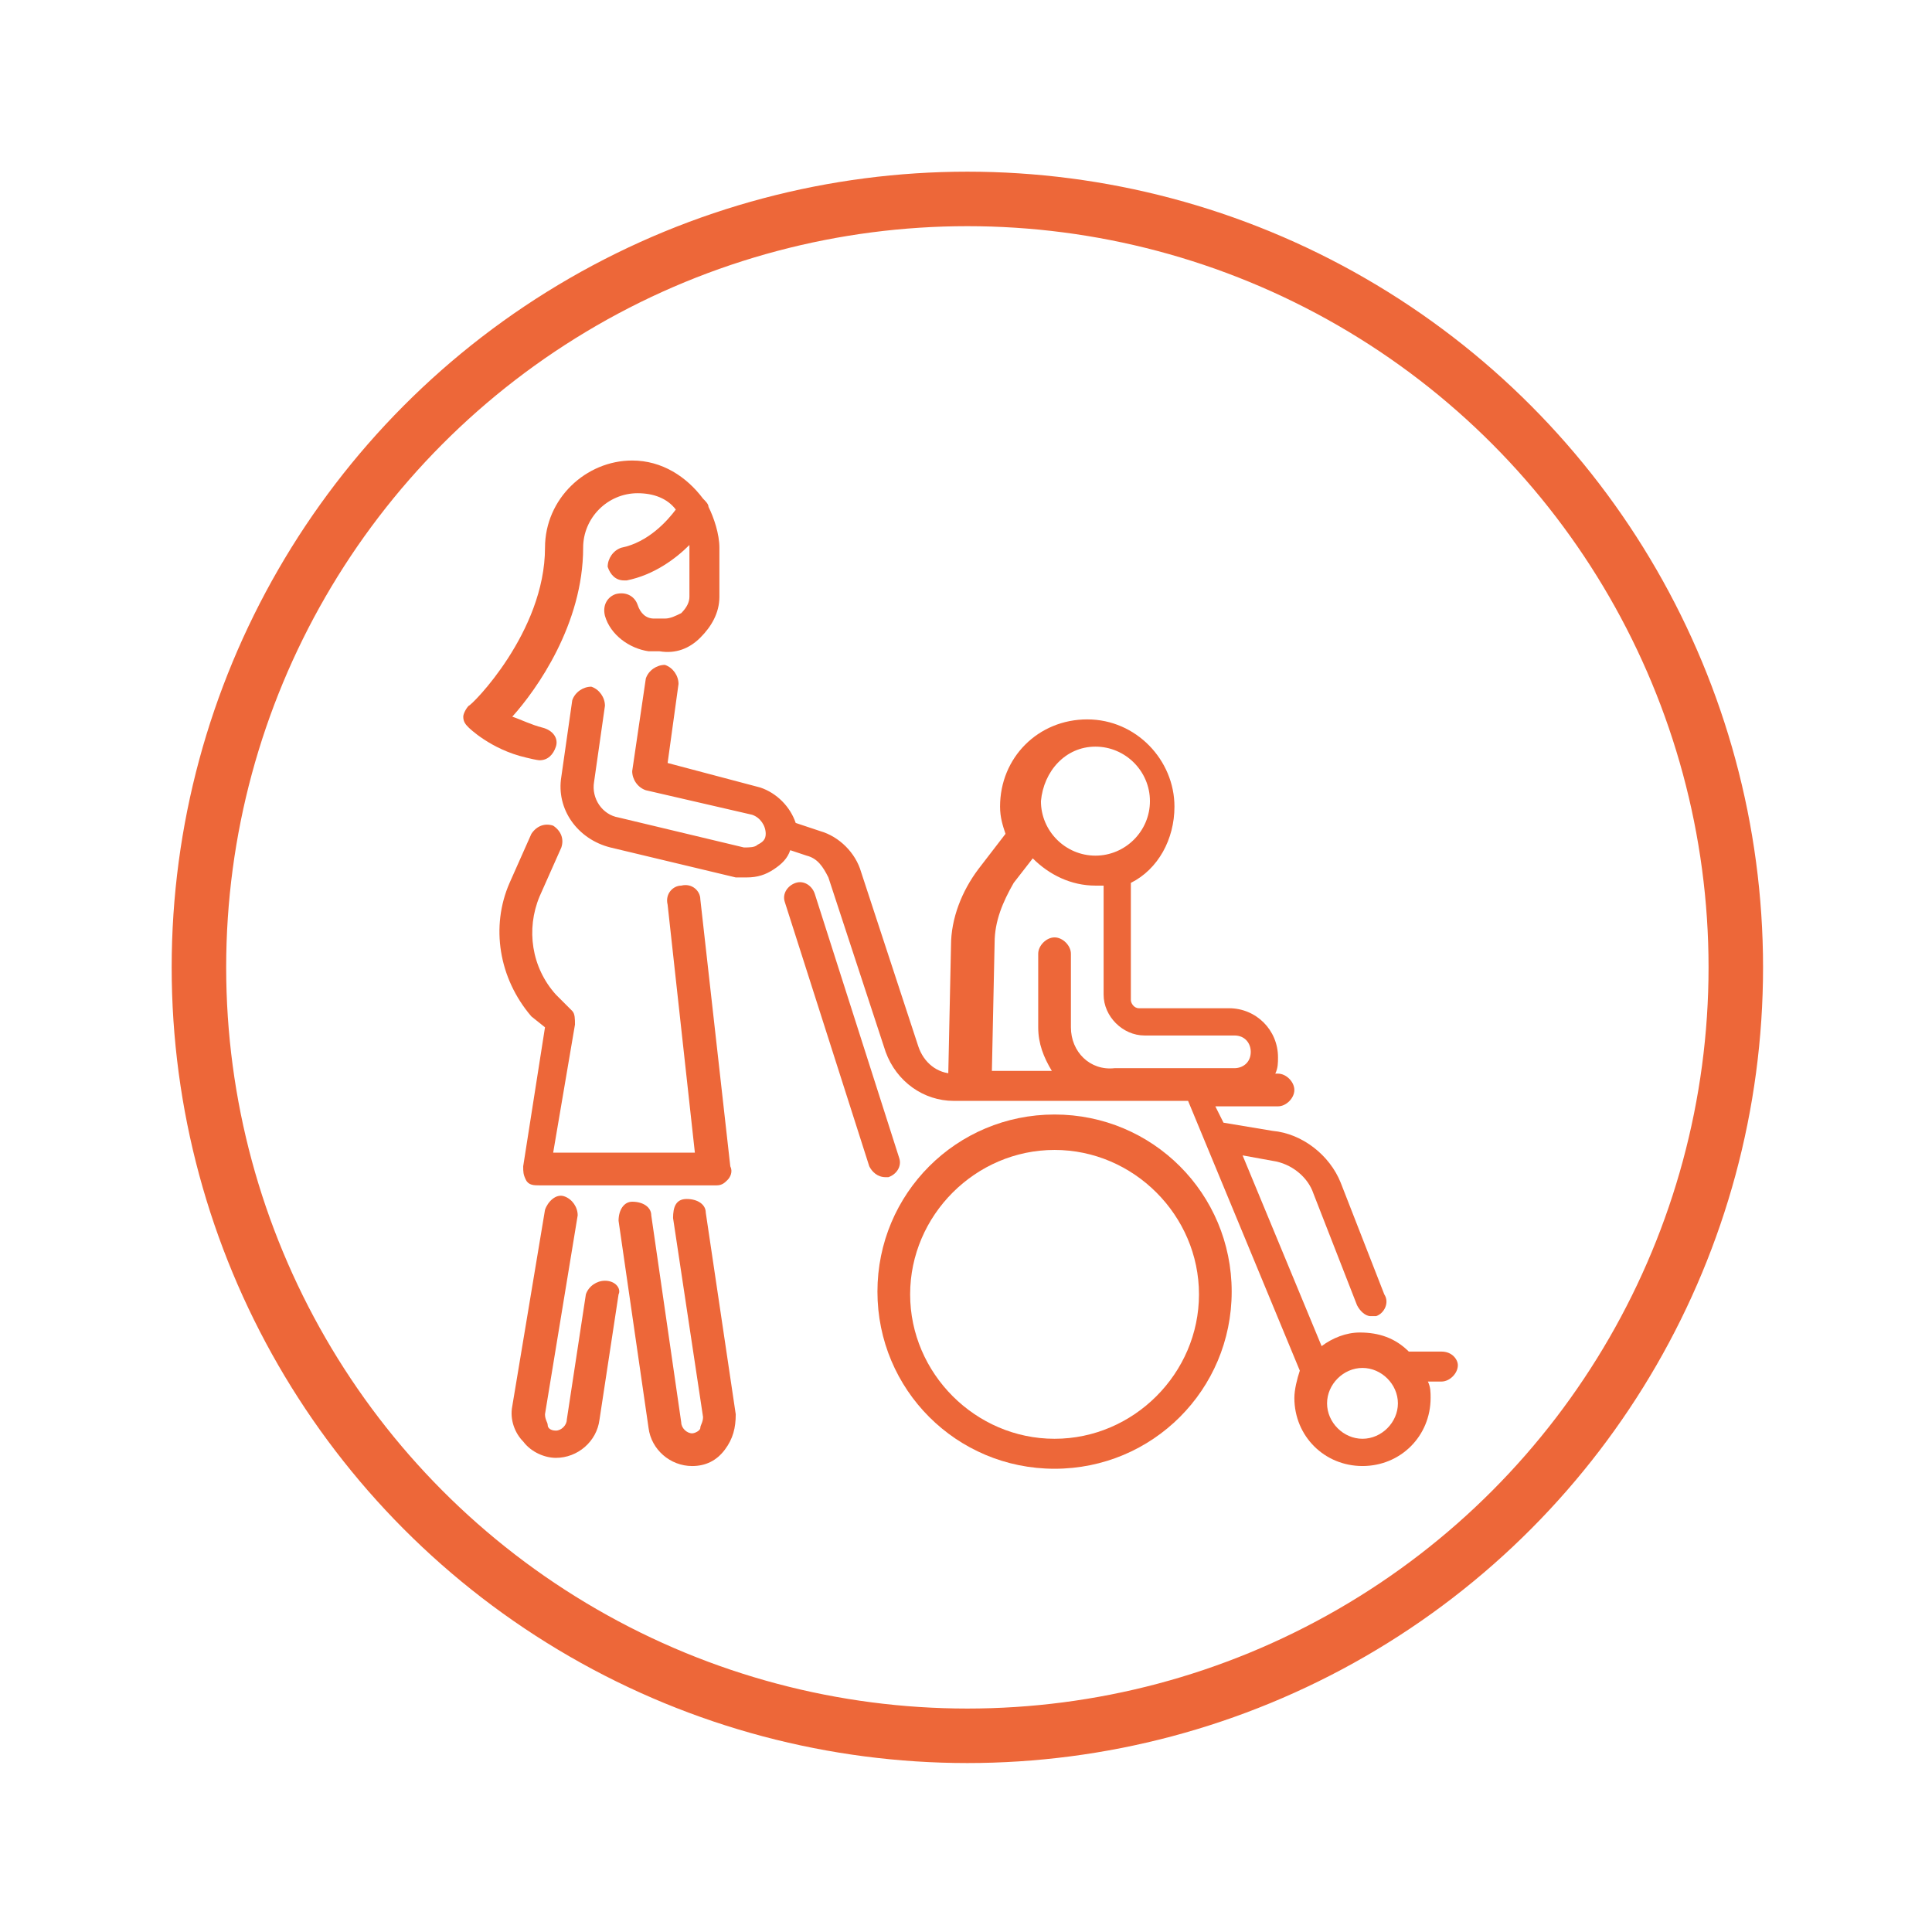
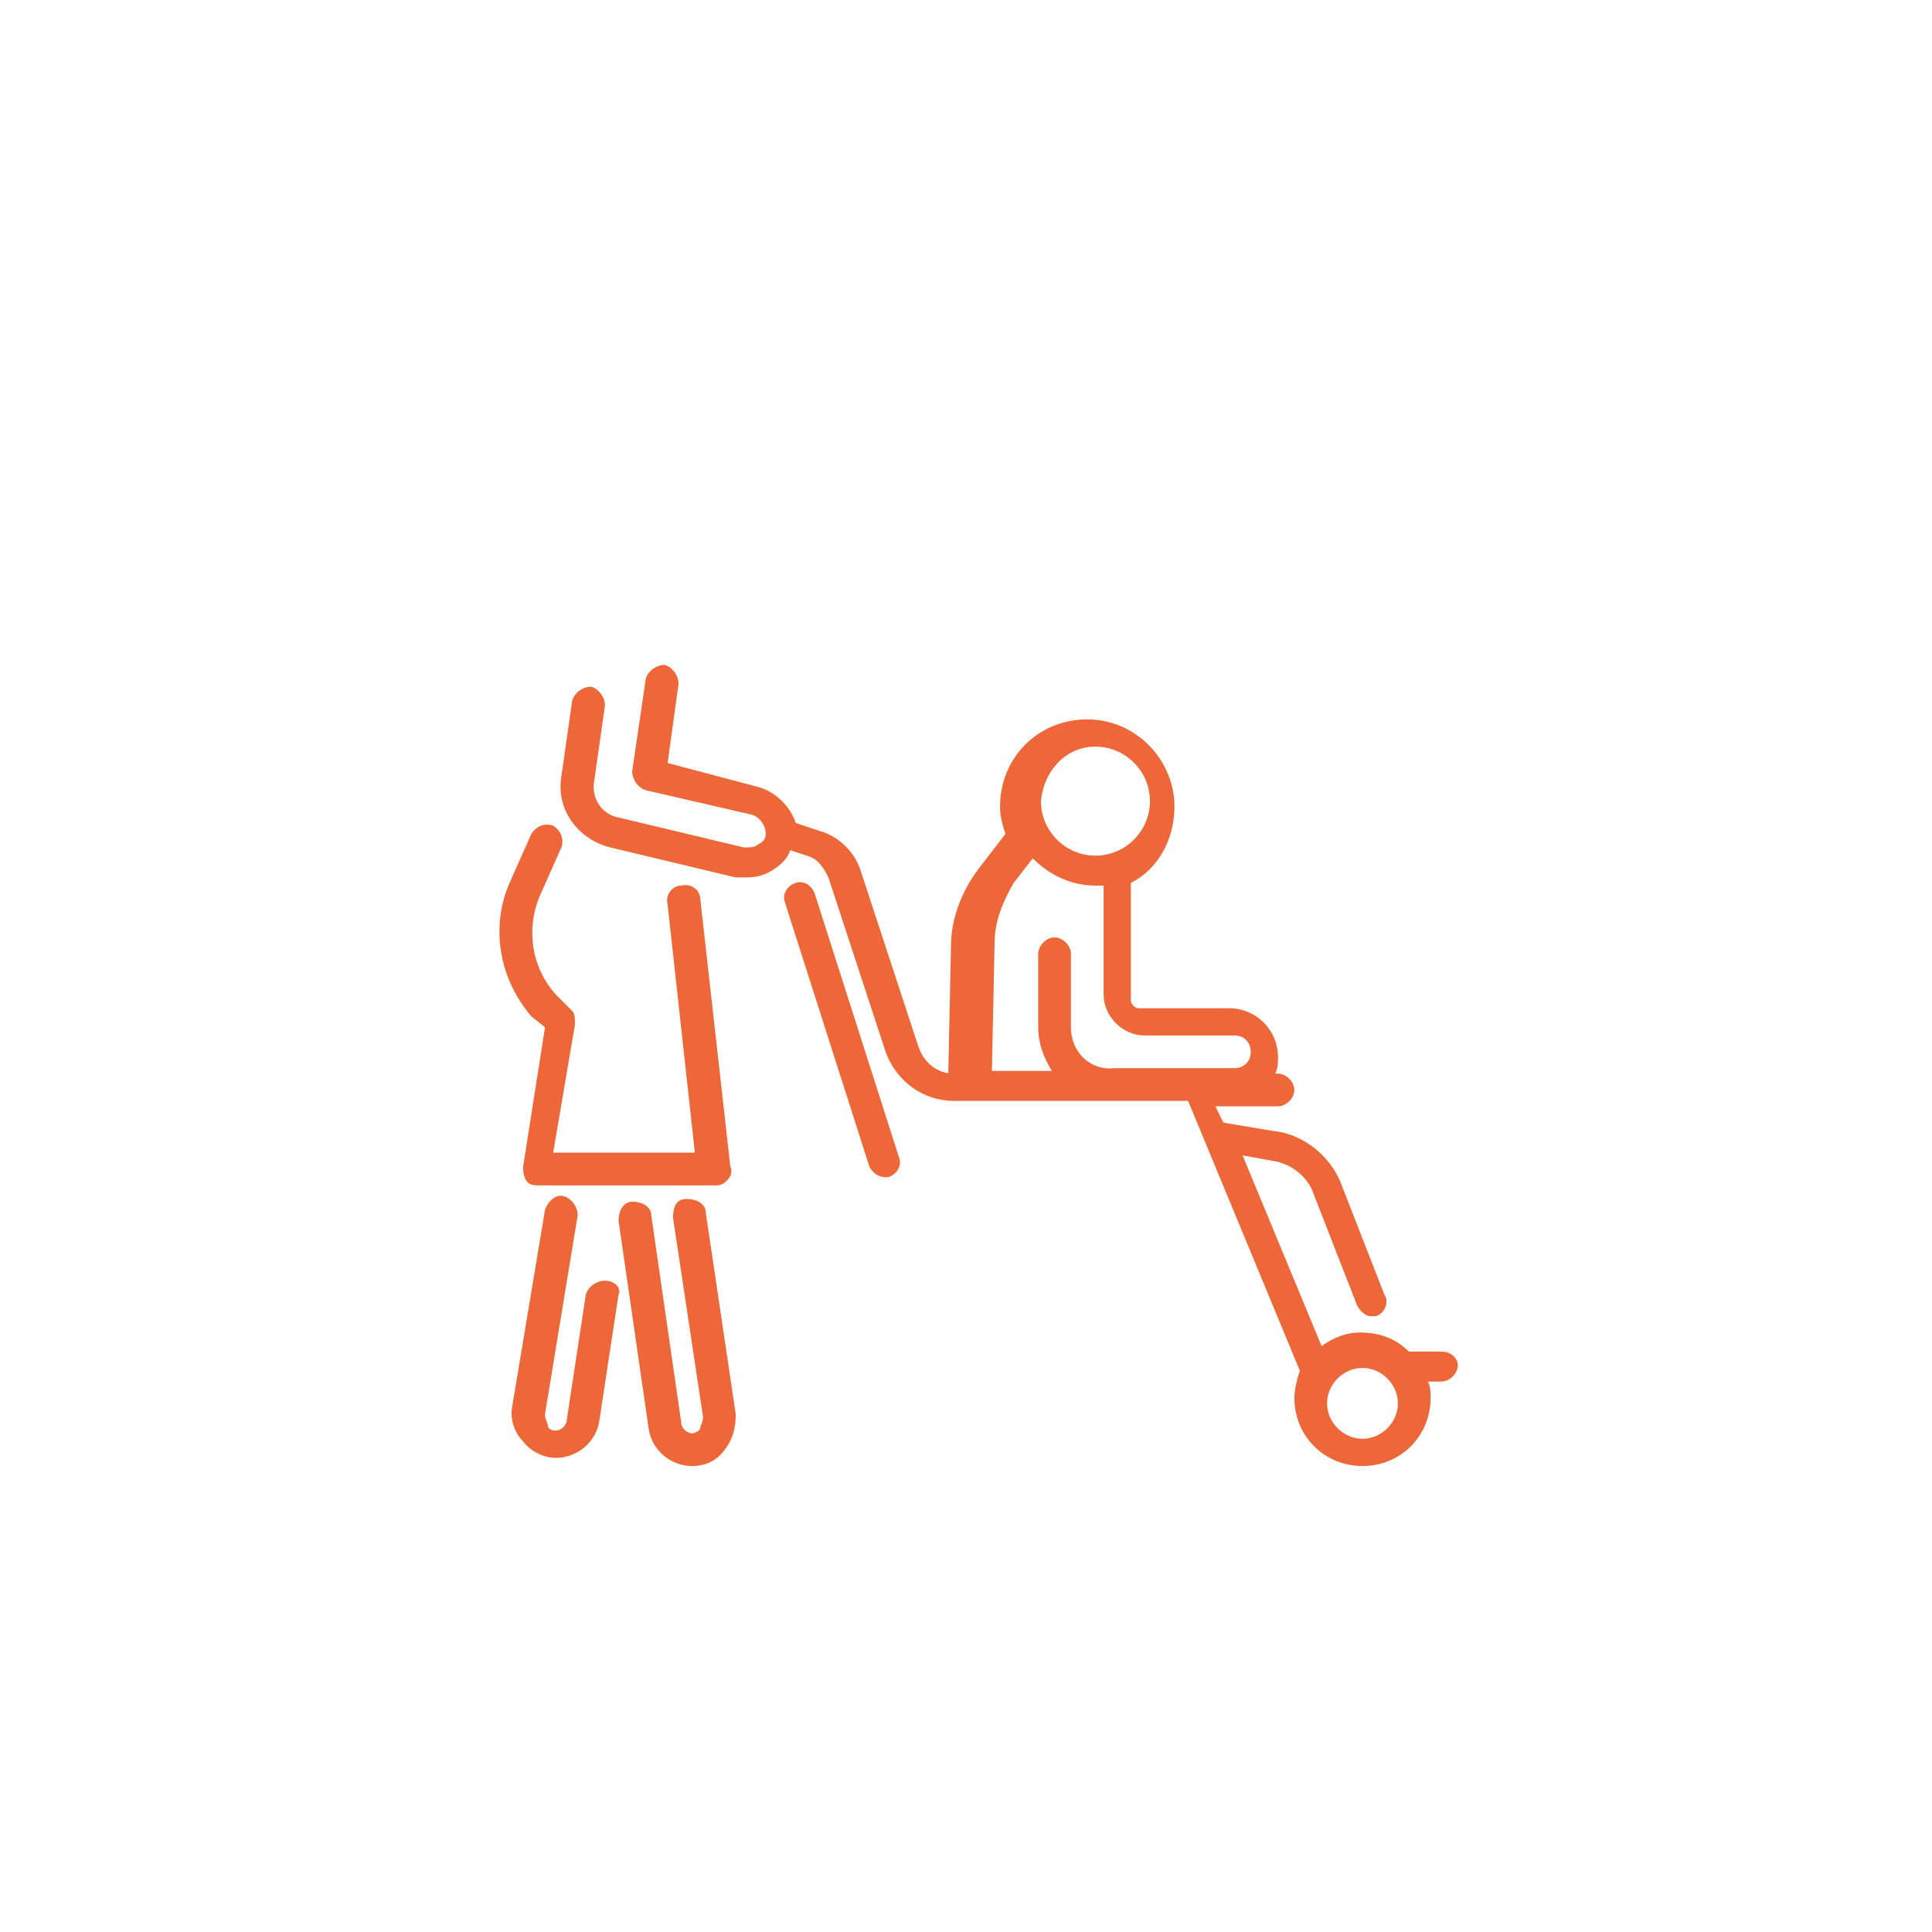
<svg xmlns="http://www.w3.org/2000/svg" version="1.1" id="Ebene_3" x="0px" y="0px" viewBox="0 0 70.9 70.9" style="enable-background:new 0 0 70.9 70.9;" xml:space="preserve">
  <style type="text/css">
	.st0{fill:#ED6739;}
	.st1{fill:none;stroke:#ED6739;stroke-width:2;}
</style>
  <g>
-     <path class="st0" d="M38.7,40.9c-3.6,0-6.5,2.9-6.5,6.5s2.9,6.5,6.5,6.5s6.5-2.9,6.5-6.5S42.3,40.9,38.7,40.9z M38.7,52.8   c-2.9,0-5.3-2.4-5.3-5.3c0-2.9,2.4-5.3,5.3-5.3s5.3,2.4,5.3,5.3C44,50.4,41.6,52.8,38.7,52.8z" />
    <path class="st0" d="M52.9,49.6h-1.2c-0.5-0.5-1.1-0.7-1.8-0.7c-0.5,0-1,0.2-1.4,0.5l-2.9-7l1.1,0.2c0.7,0.1,1.3,0.6,1.5,1.2   l1.6,4.1c0.1,0.2,0.3,0.4,0.5,0.4c0.1,0,0.1,0,0.2,0c0.3-0.1,0.5-0.5,0.3-0.8l-1.6-4.1c-0.4-1-1.4-1.8-2.5-1.9l-1.8-0.3l-0.3-0.6   h0.5h1.8c0.3,0,0.6-0.3,0.6-0.6c0-0.3-0.3-0.6-0.6-0.6h-0.1c0.1-0.2,0.1-0.4,0.1-0.6c0-1-0.8-1.8-1.8-1.8h-3.3   c-0.2,0-0.3-0.2-0.3-0.3v-4.3c1-0.5,1.6-1.6,1.6-2.8c0-1.7-1.4-3.2-3.2-3.2s-3.2,1.4-3.2,3.2c0,0.4,0.1,0.7,0.2,1l-1,1.3   c-0.6,0.8-1,1.8-1,2.8l-0.1,4.7H35c-0.6,0-1.1-0.4-1.3-1l-2.1-6.4c-0.2-0.7-0.8-1.3-1.5-1.5l-0.9-0.3c-0.2-0.6-0.7-1.1-1.3-1.3   L24.5,28l0.4-2.9c0-0.3-0.2-0.6-0.5-0.7c-0.3,0-0.6,0.2-0.7,0.5l-0.5,3.4c0,0.3,0.2,0.6,0.5,0.7l3.9,0.9c0.3,0.1,0.5,0.4,0.5,0.7   c0,0.2-0.1,0.3-0.3,0.4c-0.1,0.1-0.3,0.1-0.5,0.1l-4.6-1.1c-0.6-0.1-1-0.7-0.9-1.3c0,0,0,0,0,0l0.4-2.8c0-0.3-0.2-0.6-0.5-0.7   c-0.3,0-0.6,0.2-0.7,0.5l-0.4,2.8c-0.2,1.2,0.6,2.3,1.8,2.6l4.6,1.1c0.1,0,0.3,0,0.4,0c0.4,0,0.7-0.1,1-0.3   c0.3-0.2,0.5-0.4,0.6-0.7l0.6,0.2c0.4,0.1,0.6,0.4,0.8,0.8l2.1,6.4c0,0,0,0,0,0c0.4,1.1,1.4,1.8,2.5,1.8h0.8h0h5.1h2.7l4.1,9.9   c-0.1,0.3-0.2,0.7-0.2,1c0,1.4,1.1,2.5,2.5,2.5s2.5-1.1,2.5-2.5c0-0.2,0-0.4-0.1-0.6h0.5c0.3,0,0.6-0.3,0.6-0.6   C53.5,49.9,53.3,49.6,52.9,49.6z M40.2,27.4c1.1,0,2,0.9,2,2c0,1.1-0.9,2-2,2c-1.1,0-2-0.9-2-2C38.3,28.3,39.1,27.4,40.2,27.4z    M39.3,37.7V35c0-0.3-0.3-0.6-0.6-0.6c-0.3,0-0.6,0.3-0.6,0.6v2.7c0,0.6,0.2,1.1,0.5,1.6h-2.2l0.1-4.7c0-0.8,0.3-1.5,0.7-2.2   l0.7-0.9c0.6,0.6,1.4,1,2.3,1c0.1,0,0.2,0,0.3,0v4c0,0.8,0.7,1.5,1.5,1.5h3.3c0.4,0,0.6,0.3,0.6,0.6c0,0.4-0.3,0.6-0.6,0.6H44   c0,0,0,0,0,0h-3.1C40,39.3,39.3,38.6,39.3,37.7z M50,52.8c-0.7,0-1.3-0.6-1.3-1.3s0.6-1.3,1.3-1.3s1.3,0.6,1.3,1.3   S50.7,52.8,50,52.8z" />
    <path class="st0" d="M20,37.7l-0.8,5.1c0,0.2,0,0.3,0.1,0.5s0.3,0.2,0.5,0.2h6.5c0.2,0,0.3-0.1,0.4-0.2c0.1-0.1,0.2-0.3,0.1-0.5   l-1.1-9.8c0-0.3-0.3-0.6-0.7-0.5c-0.3,0-0.6,0.3-0.5,0.7l1,9.1h-5.2l0.8-4.7c0-0.2,0-0.4-0.1-0.5l-0.6-0.6c-0.9-1-1.1-2.4-0.6-3.6   l0.8-1.8c0.1-0.3,0-0.6-0.3-0.8c-0.3-0.1-0.6,0-0.8,0.3l-0.8,1.8c-0.7,1.6-0.4,3.5,0.8,4.9L20,37.7z" />
    <path class="st0" d="M25.9,44.5c0-0.3-0.3-0.5-0.7-0.5s-0.5,0.3-0.5,0.7l1.1,7.3c0,0.2-0.1,0.3-0.1,0.4c0,0.1-0.2,0.2-0.3,0.2h0   c-0.2,0-0.4-0.2-0.4-0.4l-1.1-7.6c0-0.3-0.3-0.5-0.7-0.5c-0.3,0-0.5,0.3-0.5,0.7l1.1,7.6c0.1,0.8,0.8,1.4,1.6,1.4h0   c0.5,0,0.9-0.2,1.2-0.6c0.3-0.4,0.4-0.8,0.4-1.3L25.9,44.5z" />
    <path class="st0" d="M22.2,47c-0.3,0-0.6,0.2-0.7,0.5l-0.7,4.6c0,0.2-0.2,0.4-0.4,0.4c-0.2,0-0.3-0.1-0.3-0.2   c0-0.1-0.1-0.2-0.1-0.4l1.2-7.3c0-0.3-0.2-0.6-0.5-0.7c-0.3-0.1-0.6,0.2-0.7,0.5l-1.2,7.2c-0.1,0.5,0.1,1,0.4,1.3   c0.3,0.4,0.8,0.6,1.2,0.6c0.8,0,1.5-0.6,1.6-1.4l0.7-4.6C22.8,47.3,22.6,47,22.2,47z" />
-     <path class="st0" d="M19.8,27.9c0.3,0,0.5-0.2,0.6-0.5c0.1-0.3-0.1-0.6-0.5-0.7c-0.4-0.1-0.8-0.3-1.1-0.4c0.9-1,2.6-3.4,2.6-6.2   c0-1.1,0.9-2,2-2c0.6,0,1.1,0.2,1.4,0.6c-0.3,0.4-1,1.2-2,1.4c-0.3,0.1-0.5,0.4-0.5,0.7c0.1,0.3,0.3,0.5,0.6,0.5c0,0,0.1,0,0.1,0   c1-0.2,1.8-0.8,2.3-1.3c0,0,0,0.1,0,0.1l0,1.8c0,0.2-0.1,0.4-0.3,0.6c-0.2,0.1-0.4,0.2-0.6,0.2l-0.4,0c-0.3,0-0.5-0.2-0.6-0.5   c-0.1-0.3-0.4-0.5-0.8-0.4c-0.3,0.1-0.5,0.4-0.4,0.8c0.2,0.7,0.9,1.2,1.6,1.3l0.4,0c0.6,0.1,1.1-0.1,1.5-0.5s0.7-0.9,0.7-1.5l0-1.8   c0-0.5-0.2-1.1-0.4-1.5c0-0.1-0.1-0.2-0.2-0.3c-0.6-0.8-1.5-1.4-2.6-1.4c-1.7,0-3.2,1.4-3.2,3.2c0,3.1-2.7,5.8-2.8,5.8   c-0.1,0.1-0.2,0.3-0.2,0.4c0,0.2,0.1,0.3,0.2,0.4c0,0,0.8,0.8,2.1,1.1C19.7,27.9,19.8,27.9,19.8,27.9z" />
-     <path class="st0" d="M32.6,43.2c0.3-0.1,0.5-0.4,0.4-0.7l-3.1-9.7c-0.1-0.3-0.4-0.5-0.7-0.4c-0.3,0.1-0.5,0.4-0.4,0.7l3.1,9.7   c0.1,0.2,0.3,0.4,0.6,0.4C32.5,43.2,32.5,43.2,32.6,43.2z" />
+     <path class="st0" d="M32.6,43.2c0.3-0.1,0.5-0.4,0.4-0.7l-3.1-9.7c-0.1-0.3-0.4-0.5-0.7-0.4c-0.3,0.1-0.5,0.4-0.4,0.7l3.1,9.7   c0.1,0.2,0.3,0.4,0.6,0.4z" />
  </g>
-   <circle class="st1" cx="35.5" cy="35.5" r="28.2" />
</svg>